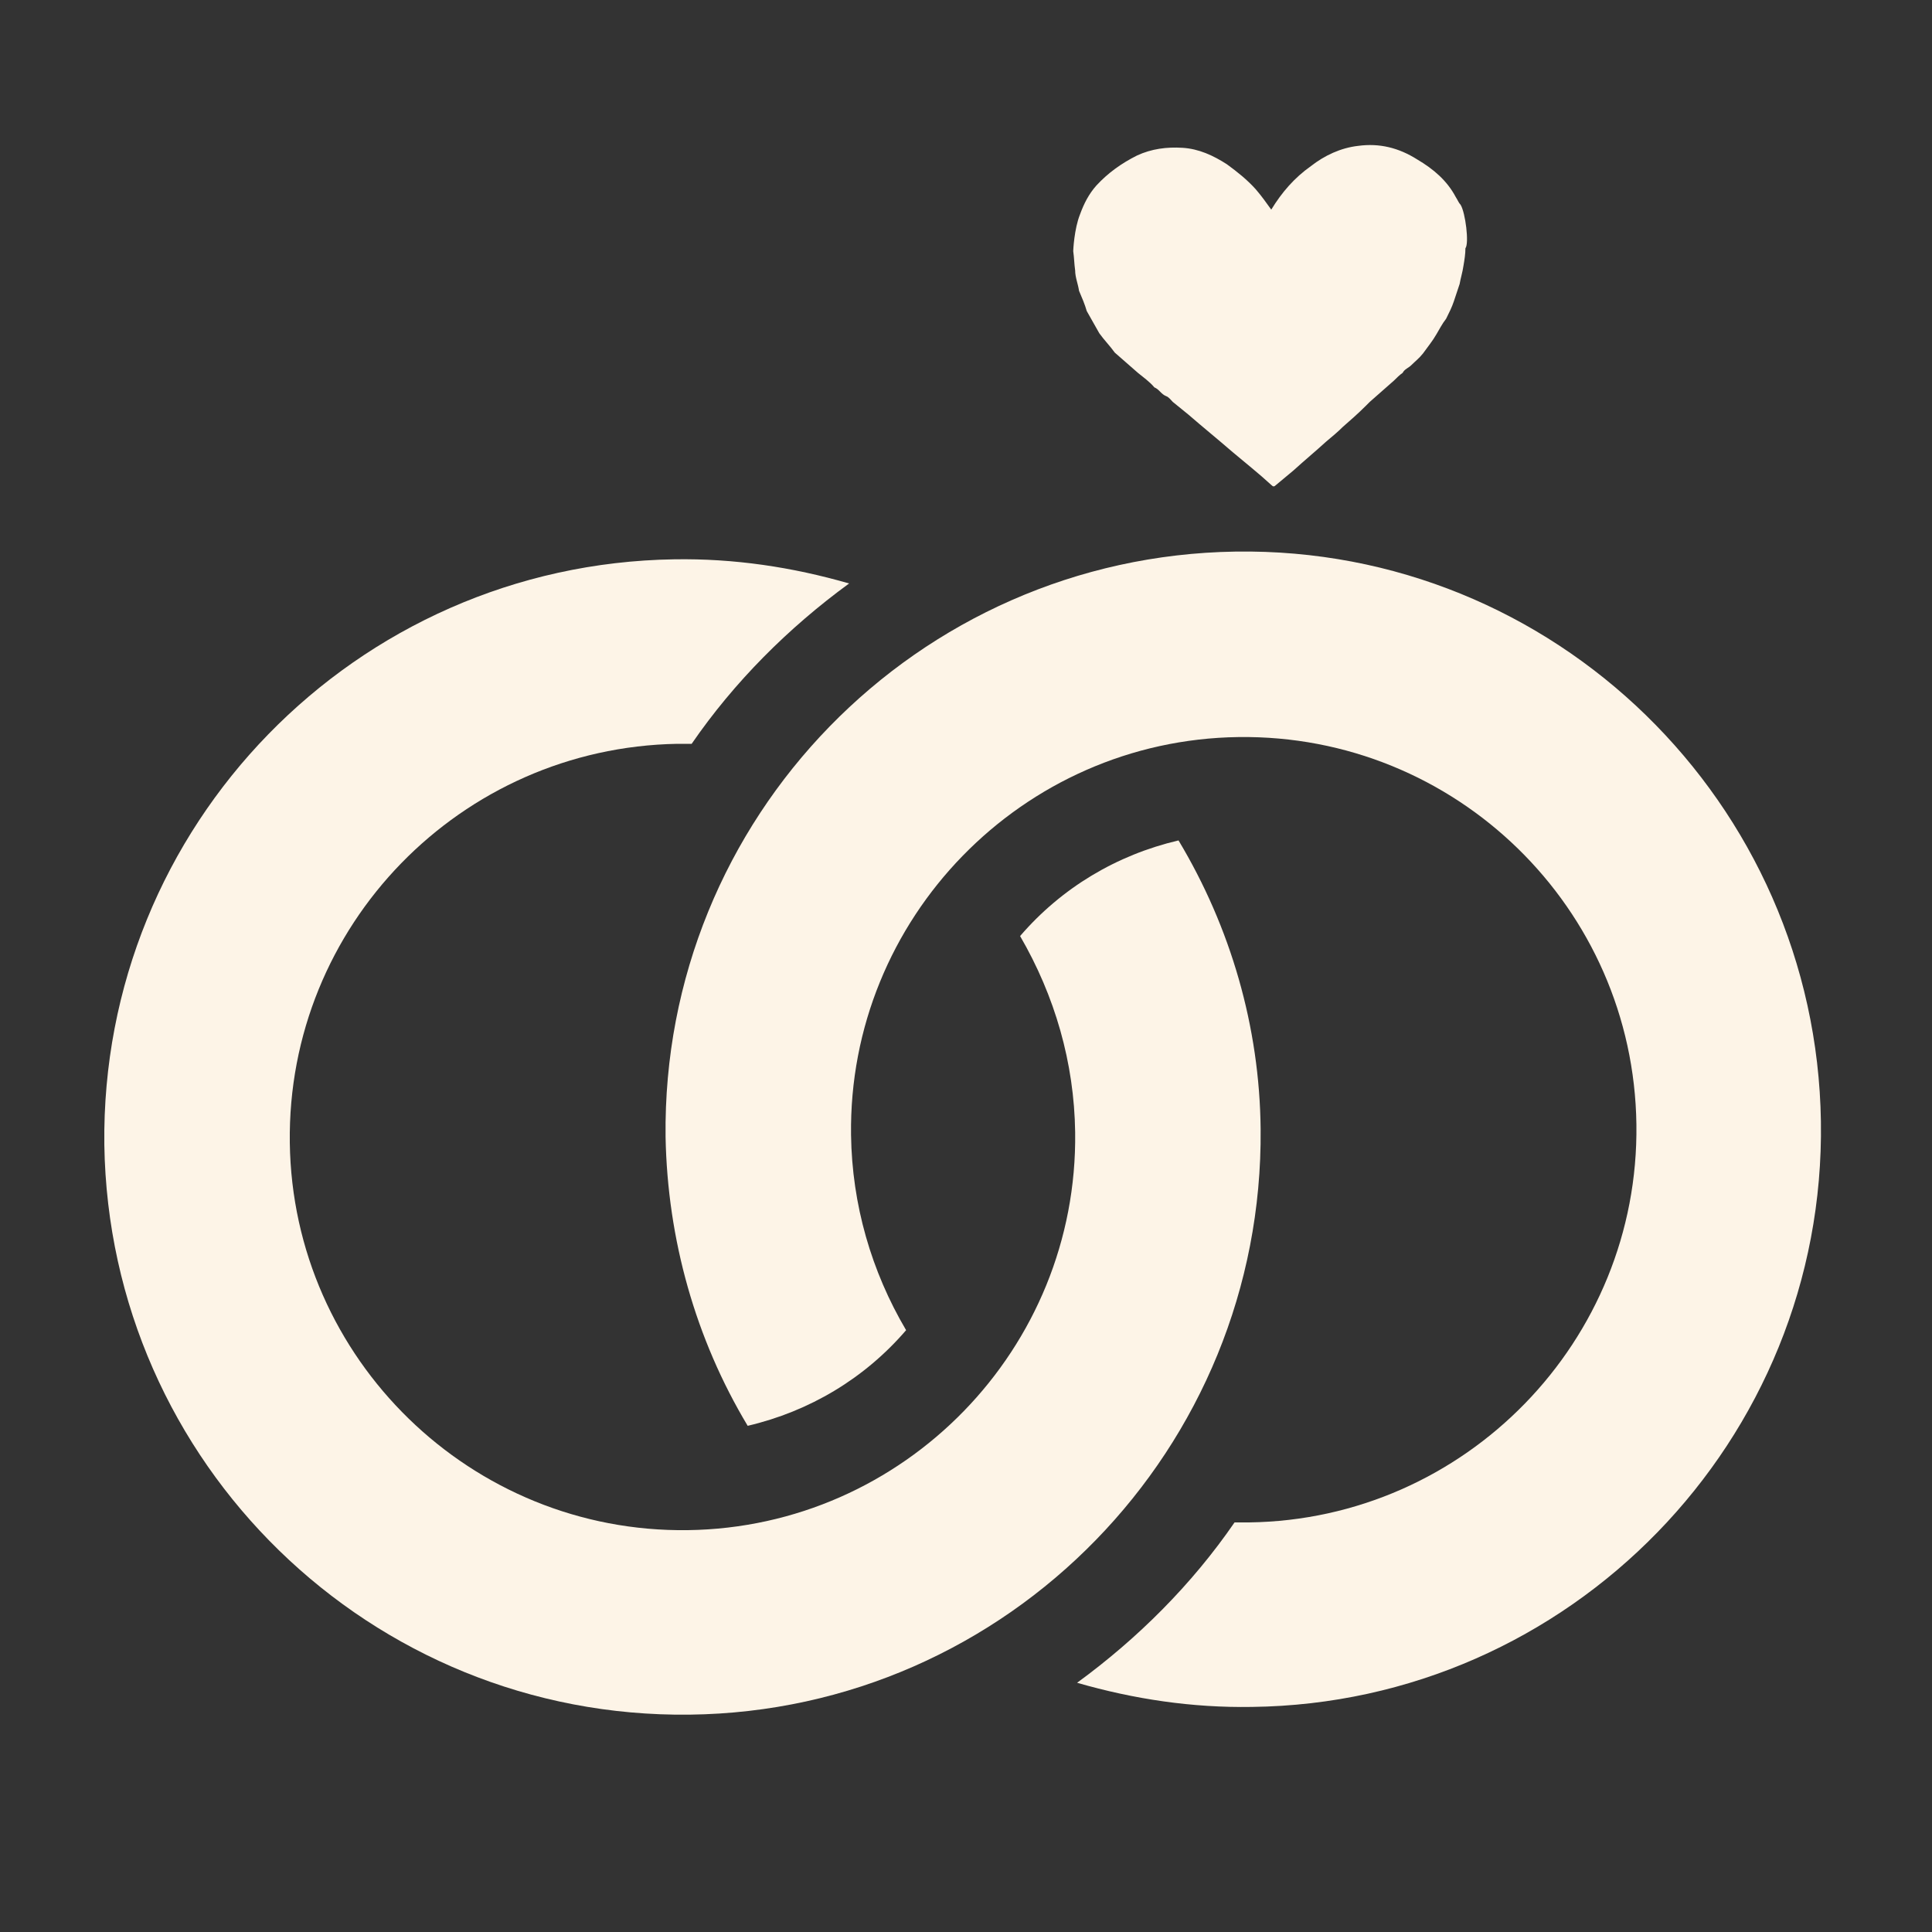
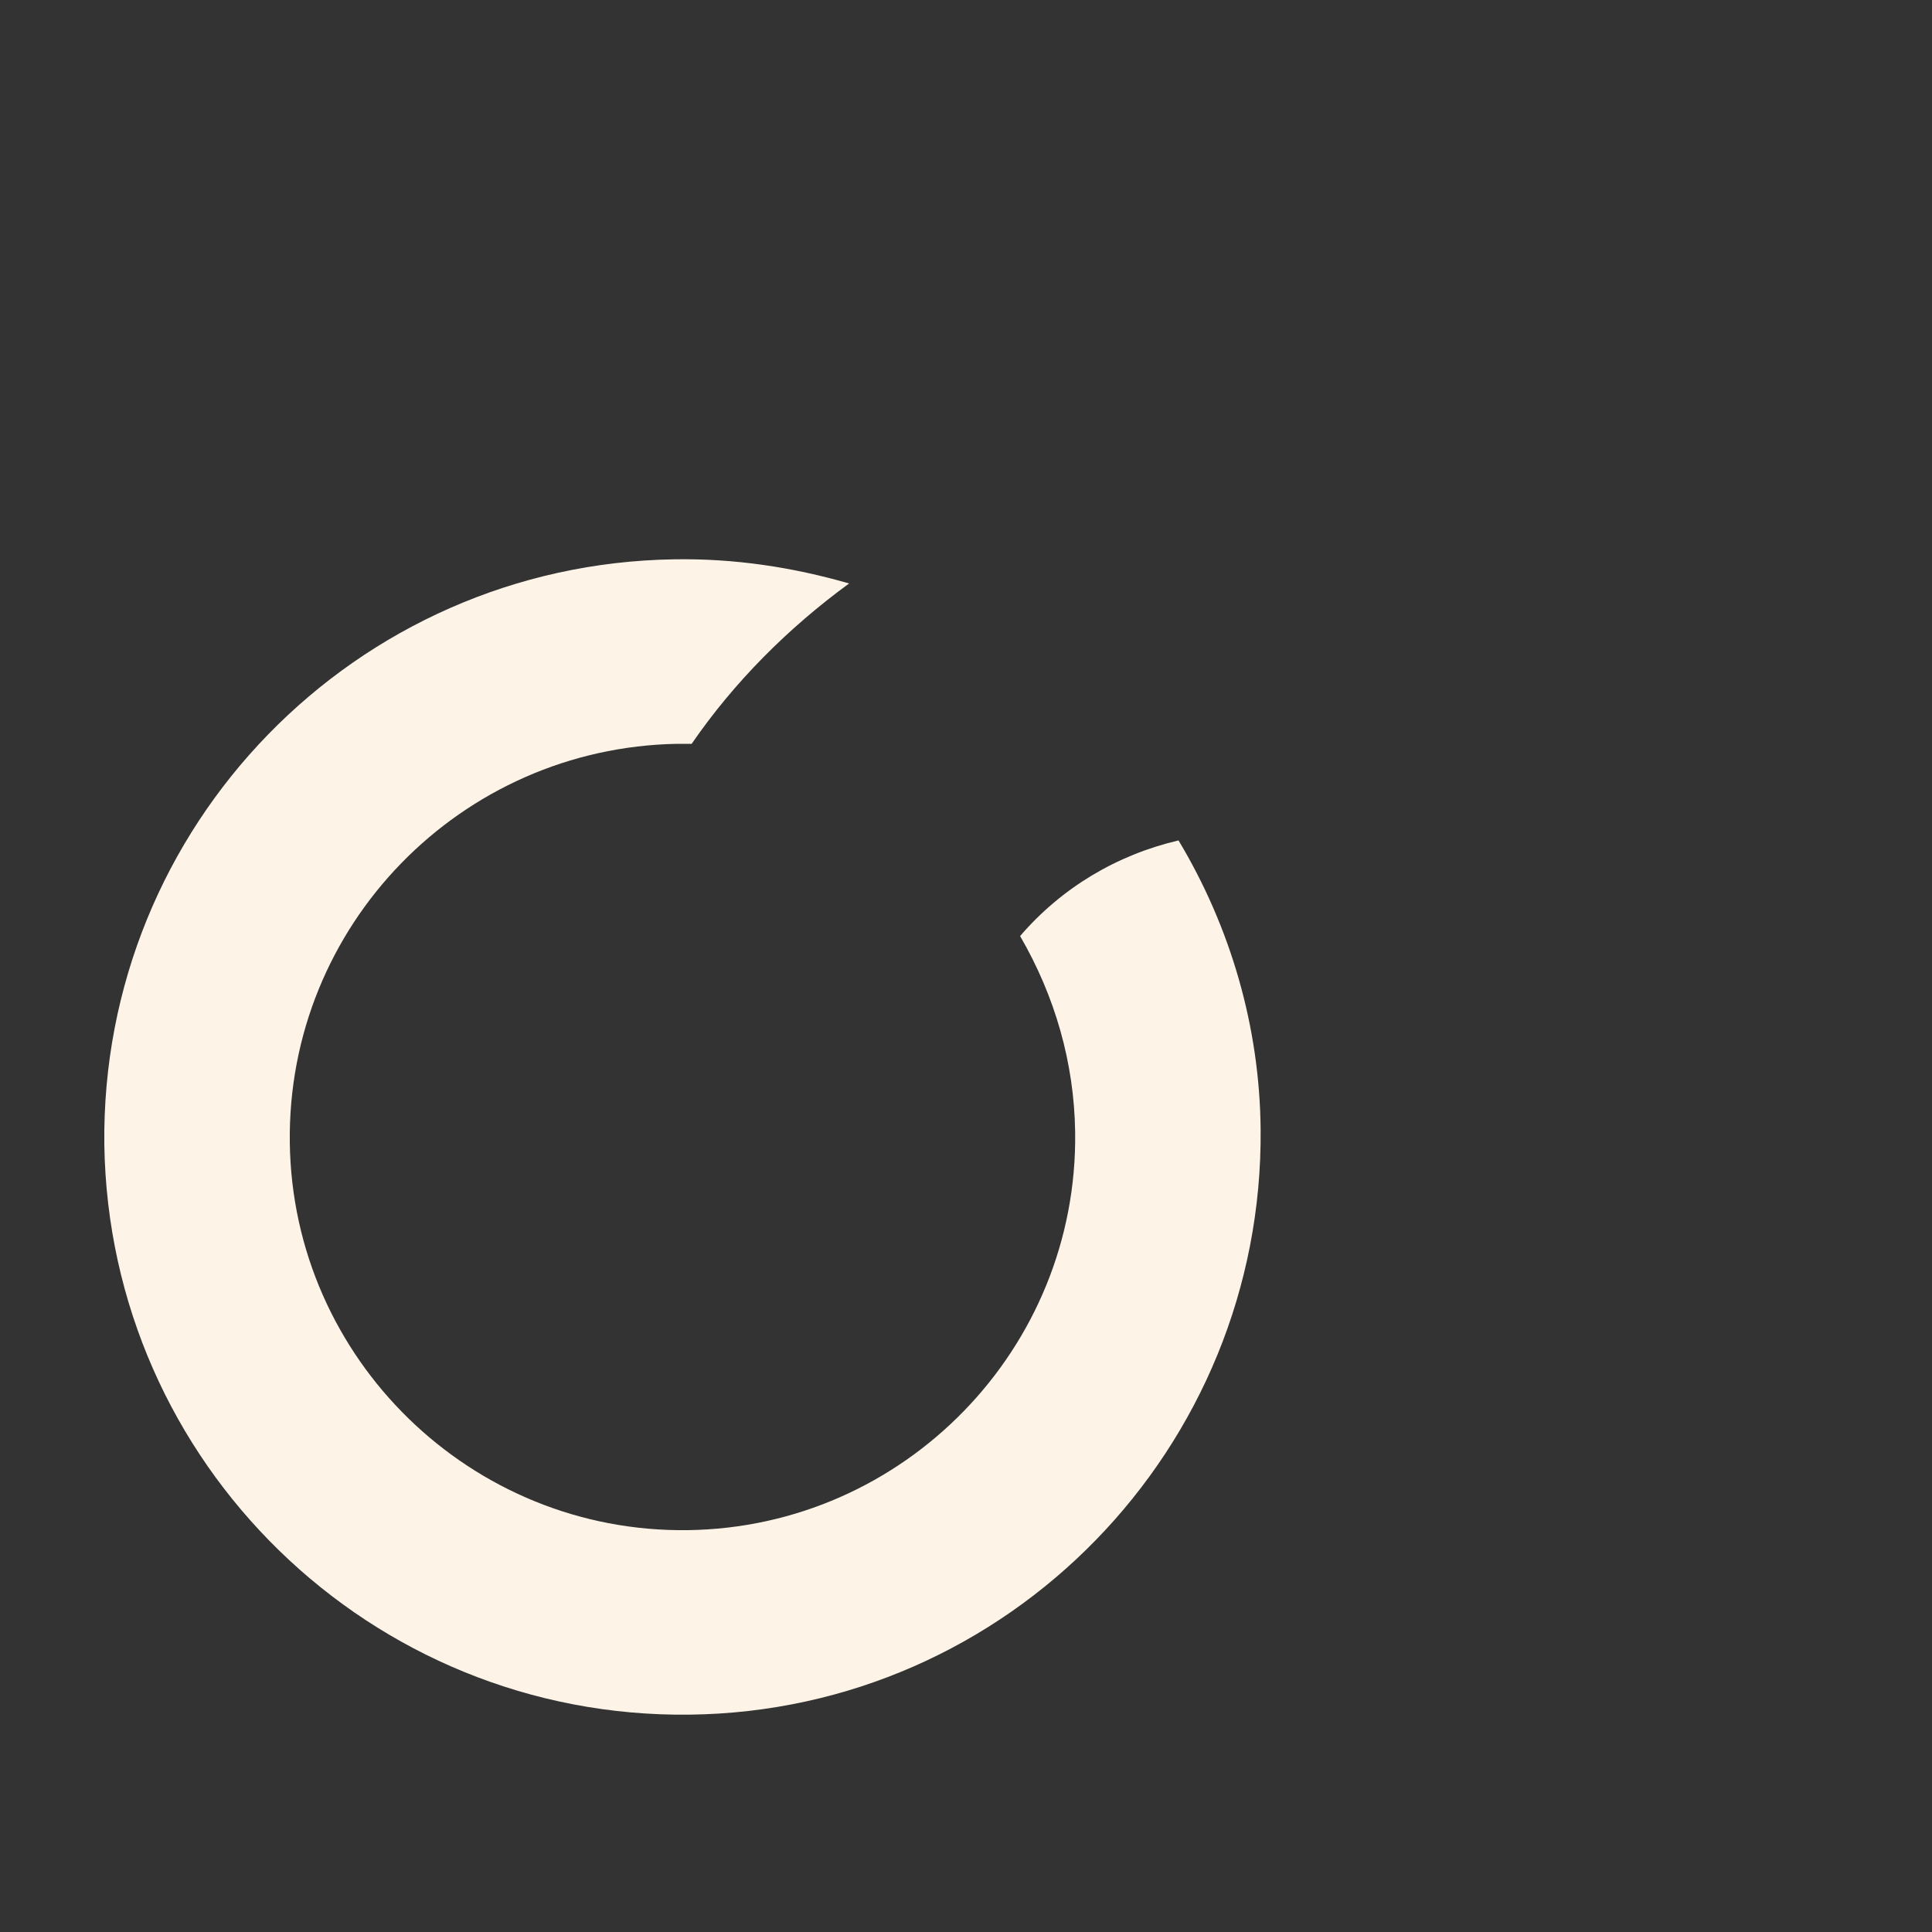
<svg xmlns="http://www.w3.org/2000/svg" version="1.1" id="Layer_1" x="0px" y="0px" viewBox="0 0 200 200" style="enable-background:new 0 0 200 200;" xml:space="preserve">
  <rect x="0" y="0" width="200" height="200" fill="#333333" stroke="none" />
  <style type="text/css">
	.st0{fill:#FDF4E7;}
</style>
  <g>
    <g id="MB_Heart_00000101815696176025477480000003403921418335891372_">
      <g>
-         <path class="st0" d="M151.2,21.2c-0.2-0.2-0.3-0.5-0.5-0.8c-0.9-1.7-2.3-2.9-4-3.9c-1.9-1.2-3.9-1.7-6.1-1.4     c-1.8,0.2-3.5,1-4.9,2.1c-1.7,1.2-3,2.7-4.1,4.5c-0.5-0.7-1-1.4-1.6-2.1c-0.9-1-1.9-1.8-3-2.6c-1.4-0.9-2.9-1.6-4.6-1.7     c-1.6-0.1-3.2,0.1-4.7,0.8c-1.6,0.8-3,1.8-4.2,3.1c-0.8,0.9-1.3,1.9-1.7,3c-0.6,1.5-0.7,3.7-0.7,3.8c0.1,0.7,0.1,1.3,0.2,2     c0,0.7,0.3,1.4,0.4,2.1c0.3,0.7,0.6,1.4,0.8,2.1l1.3,2.3c0.5,0.7,1.1,1.3,1.6,2c0.8,0.7,1.6,1.4,2.4,2.1c0.6,0.5,1.2,0.9,1.7,1.5     c0.5,0.2,0.7,0.7,1.2,0.9c0.3,0.1,0.5,0.4,0.7,0.6l1.6,1.3c1.5,1.3,3.1,2.6,4.6,3.9c1.3,1.1,2.7,2.2,4,3.4c0.2,0.2,0.3,0.2,0.5,0     c0.6-0.5,1.2-1,1.8-1.5c1.1-1,2.3-2,3.4-3c0.6-0.5,1.2-1,1.7-1.5c0.8-0.7,1.6-1.4,2.4-2.2c0.1-0.1,0.3-0.3,0.4-0.4     c0.8-0.7,1.7-1.5,2.5-2.2c0.3-0.3,0.6-0.6,0.9-0.8c0.2-0.4,0.6-0.5,0.9-0.8c0.4-0.4,0.8-0.7,1.2-1.2c0.5-0.7,1-1.3,1.4-2     c0.3-0.5,0.6-1.1,1-1.6c0.3-0.6,0.6-1.2,0.8-1.8c0.2-0.6,0.4-1.2,0.6-1.8c0.1-0.6,0.3-1.2,0.4-1.9c0.1-0.6,0.2-1.2,0.2-1.8     C152.1,25.2,151.7,22,151.2,21.2z" />
-       </g>
+         </g>
    </g>
    <path id="XMLID_28_" class="st0" d="M71.4,177.5c-33,0.4-60.1-26-60.6-59c-0.4-33,26-60.1,59-60.6c6.2-0.1,12.2,0.8,18.1,2.5   c-6.3,4.6-11.9,10.2-16.3,16.6c-0.5,0-1,0-1.5,0C47.7,77.4,29.7,95.8,30,118.3c0.3,22.4,18.8,40.4,41.2,40.1   c22.4-0.3,40.4-18.8,40.1-41.2c-0.1-7.2-2.1-14.1-5.7-20.3c4.3-5,10-8.4,16.4-9.9c5.4,9,8.4,19.3,8.5,29.9   C130.8,149.9,104.4,177.1,71.4,177.5z" />
-     <path id="XMLID_30_" class="st0" d="M129.6,176.7c-6.2,0.1-12.2-0.8-18.1-2.5c6.3-4.6,11.9-10.2,16.3-16.6c0.5,0,1,0,1.5,0   c22.4-0.3,40.4-18.8,40.1-41.2C169.1,94,150.7,76,128.2,76.3c-22.4,0.3-40.4,18.8-40.1,41.2c0.1,7.2,2.1,14.1,5.7,20.2   c-4.3,5-10,8.4-16.4,9.9c-5.4-9-8.3-19.3-8.5-29.9c-0.4-33,26-60.1,59-60.6s60.1,26,60.6,59S162.5,176.3,129.6,176.7z" />
  </g>
</svg>